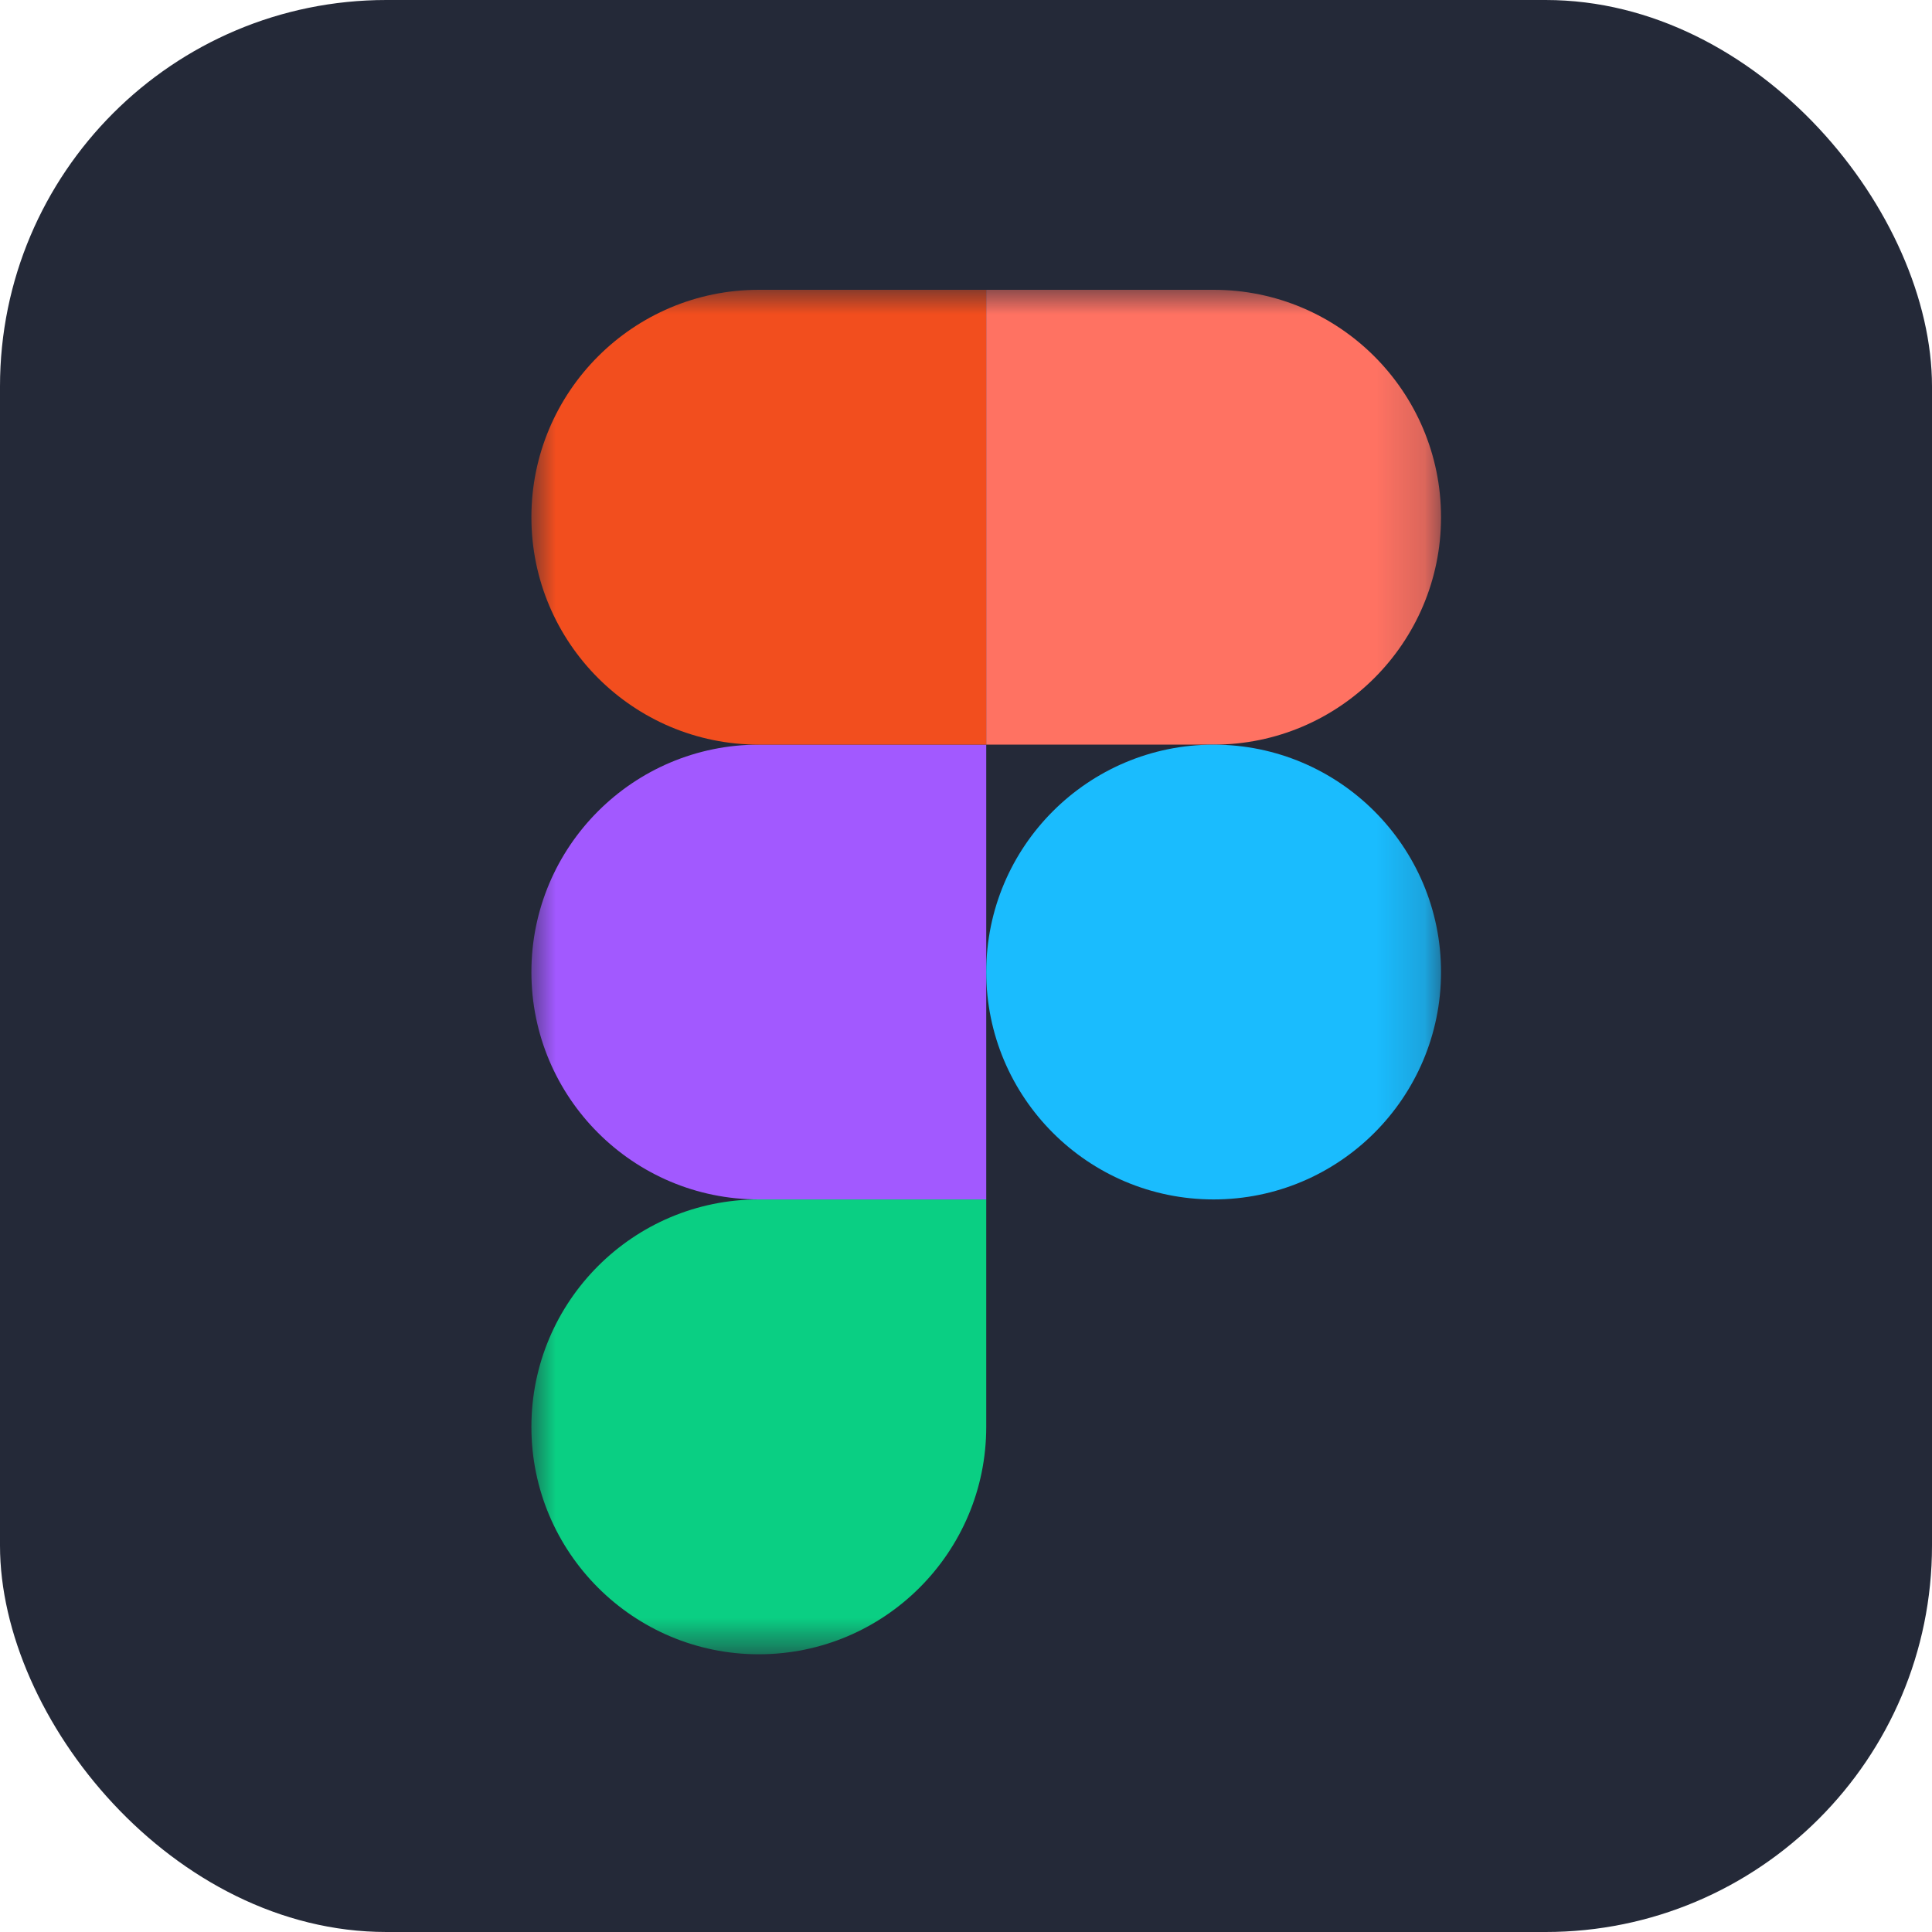
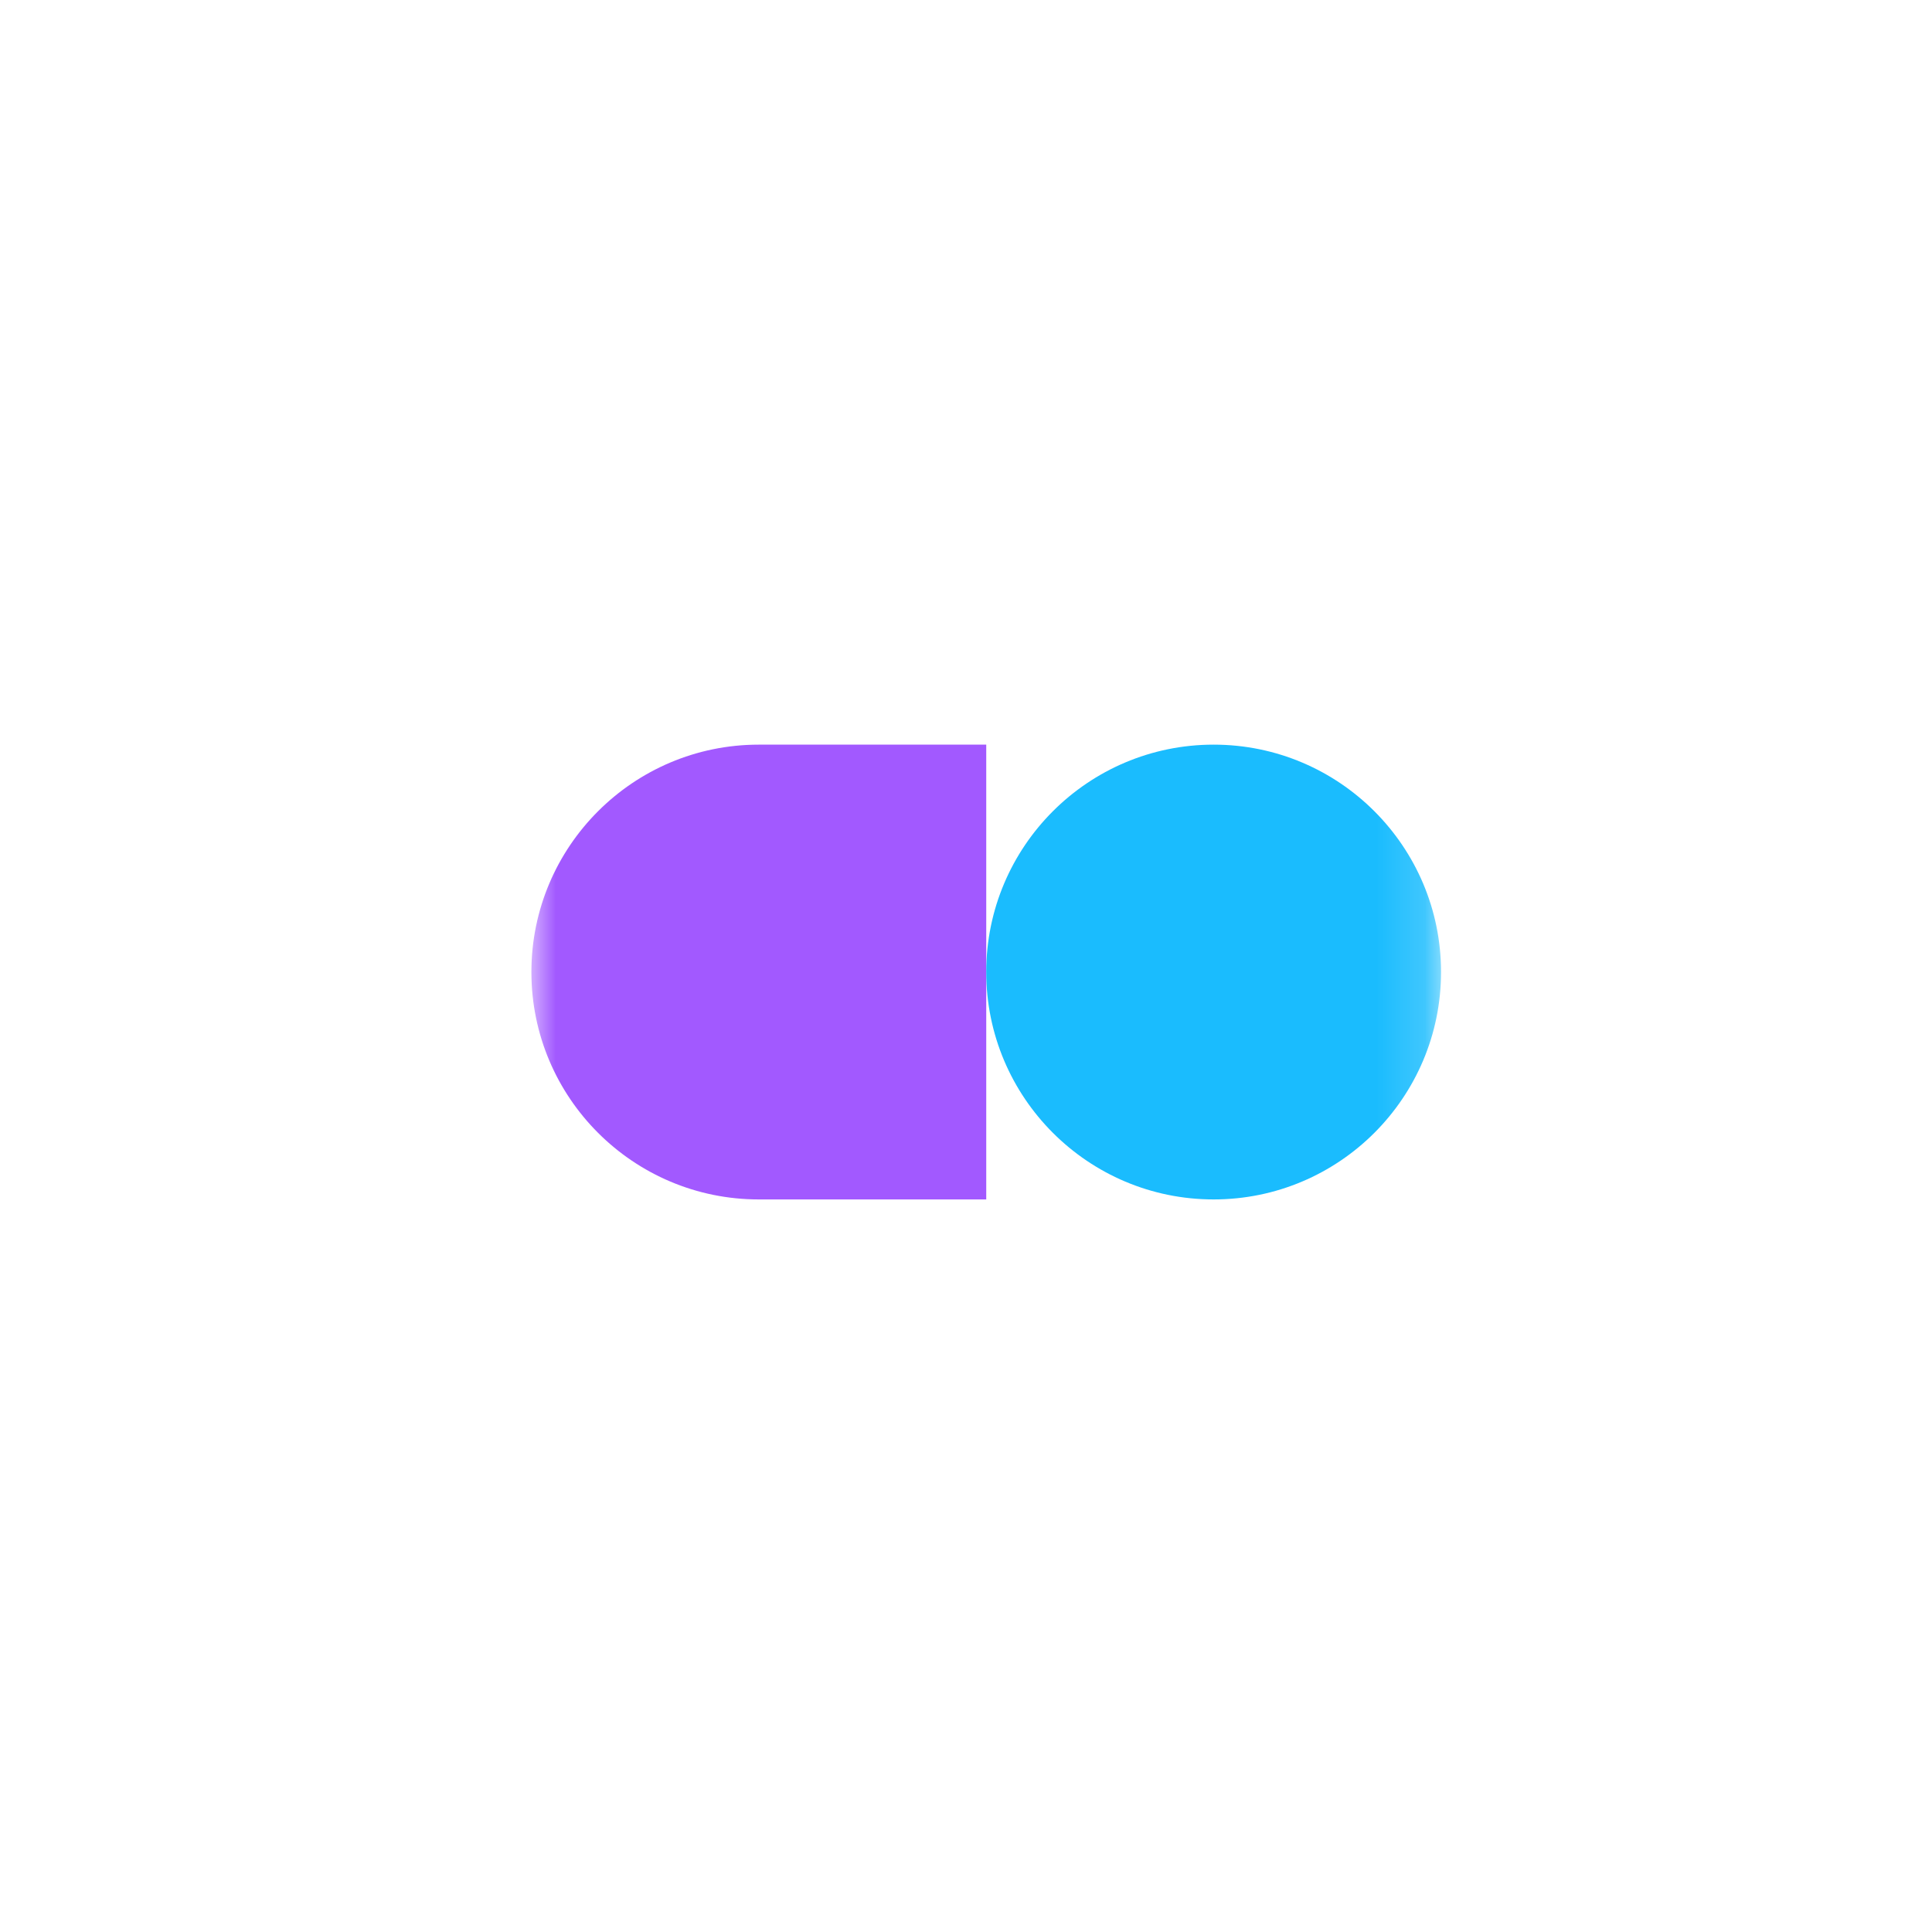
<svg xmlns="http://www.w3.org/2000/svg" width="40" height="40" viewBox="0 0 40 40" fill="none">
-   <rect width="40" height="40" rx="8" fill="#242938" />
  <mask id="mask0_549_1833" style="mask-type:luminance" maskUnits="userSpaceOnUse" x="11" y="6" width="19" height="29">
    <path d="M11 6H29.837V34.25H11V6Z" fill="white" />
  </mask>
  <g mask="url(#mask0_549_1833)">
-     <path d="M15.71 34.25C18.309 34.25 20.419 32.141 20.419 29.542V24.833H15.71C13.111 24.833 11.002 26.943 11.002 29.542C11.002 32.141 13.111 34.25 15.71 34.25Z" fill="#0ACF83" />
    <path d="M11.002 20.125C11.002 17.526 13.111 15.417 15.71 15.417H20.419V24.833H15.71C13.111 24.833 11.002 22.724 11.002 20.125Z" fill="#A259FF" />
-     <path d="M11.002 10.708C11.002 8.109 13.111 6 15.71 6H20.419V15.417H15.71C13.111 15.417 11.002 13.307 11.002 10.708Z" fill="#F24E1E" />
-     <path d="M20.419 6H25.127C27.726 6 29.835 8.109 29.835 10.708C29.835 13.307 27.726 15.417 25.127 15.417H20.419V6Z" fill="#FF7262" />
    <path d="M29.835 20.125C29.835 22.724 27.726 24.833 25.127 24.833C22.528 24.833 20.419 22.724 20.419 20.125C20.419 17.526 22.528 15.417 25.127 15.417C27.726 15.417 29.835 17.526 29.835 20.125Z" fill="#1ABCFE" />
  </g>
</svg>